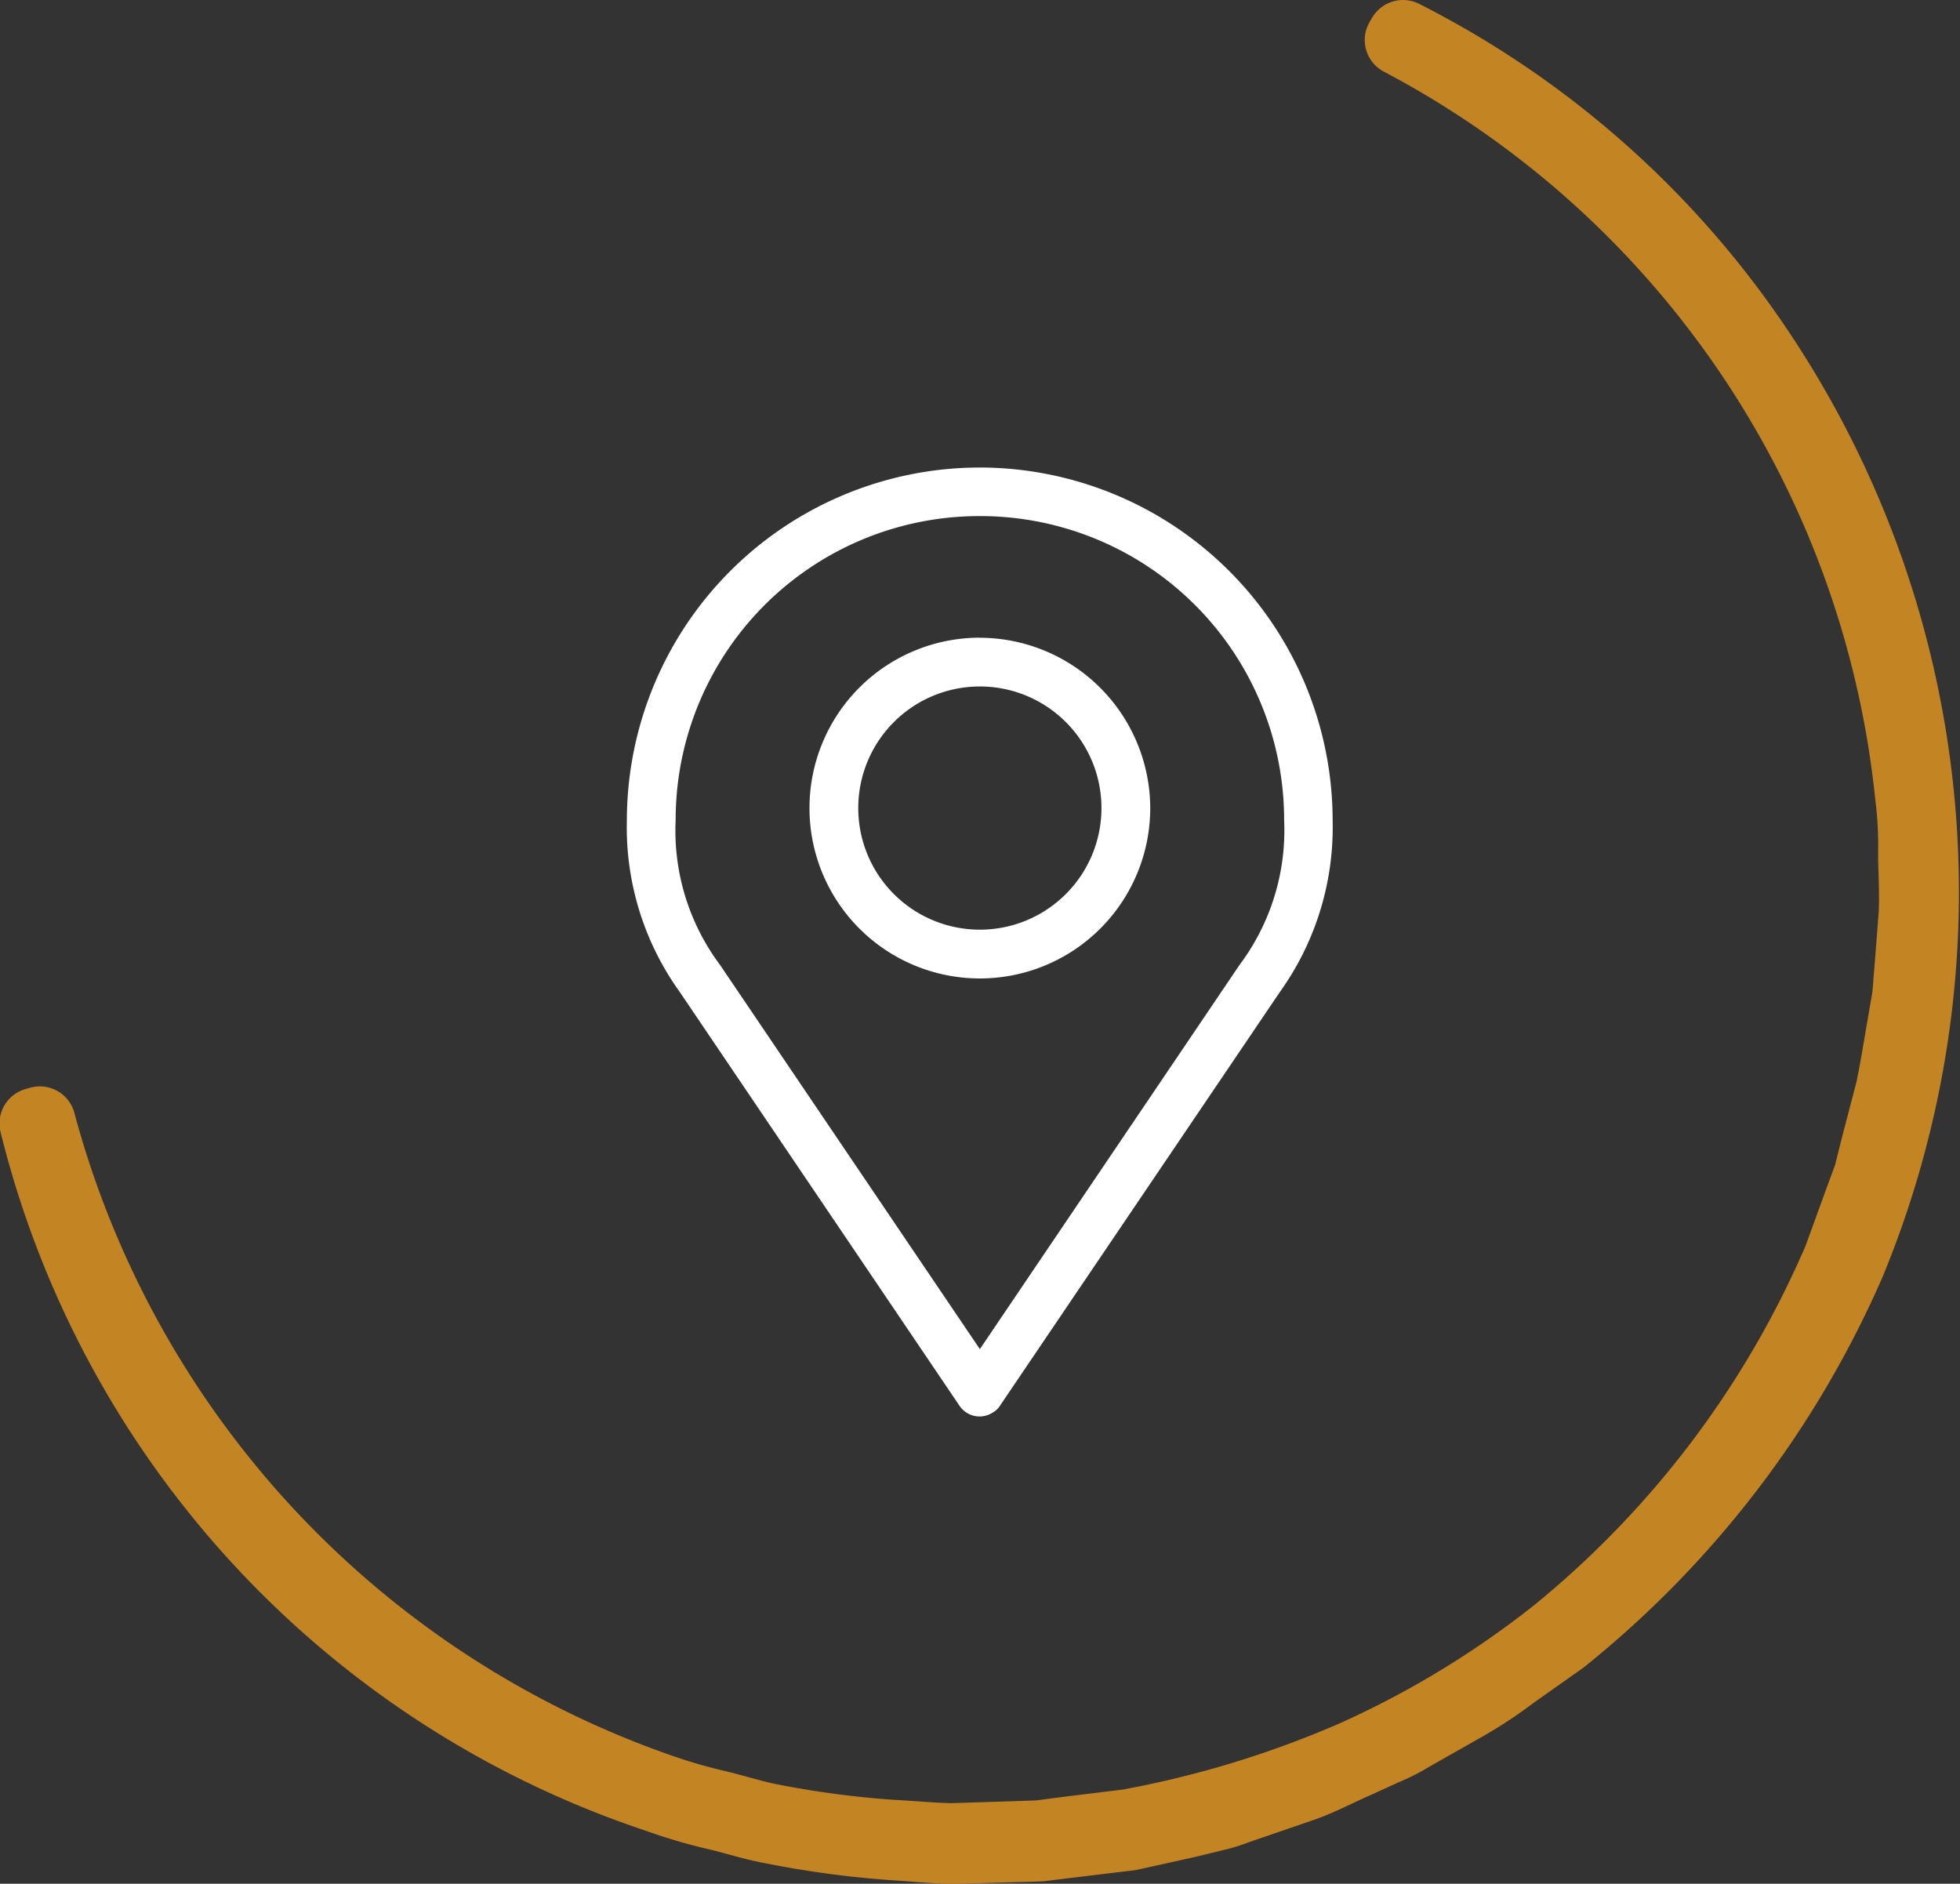
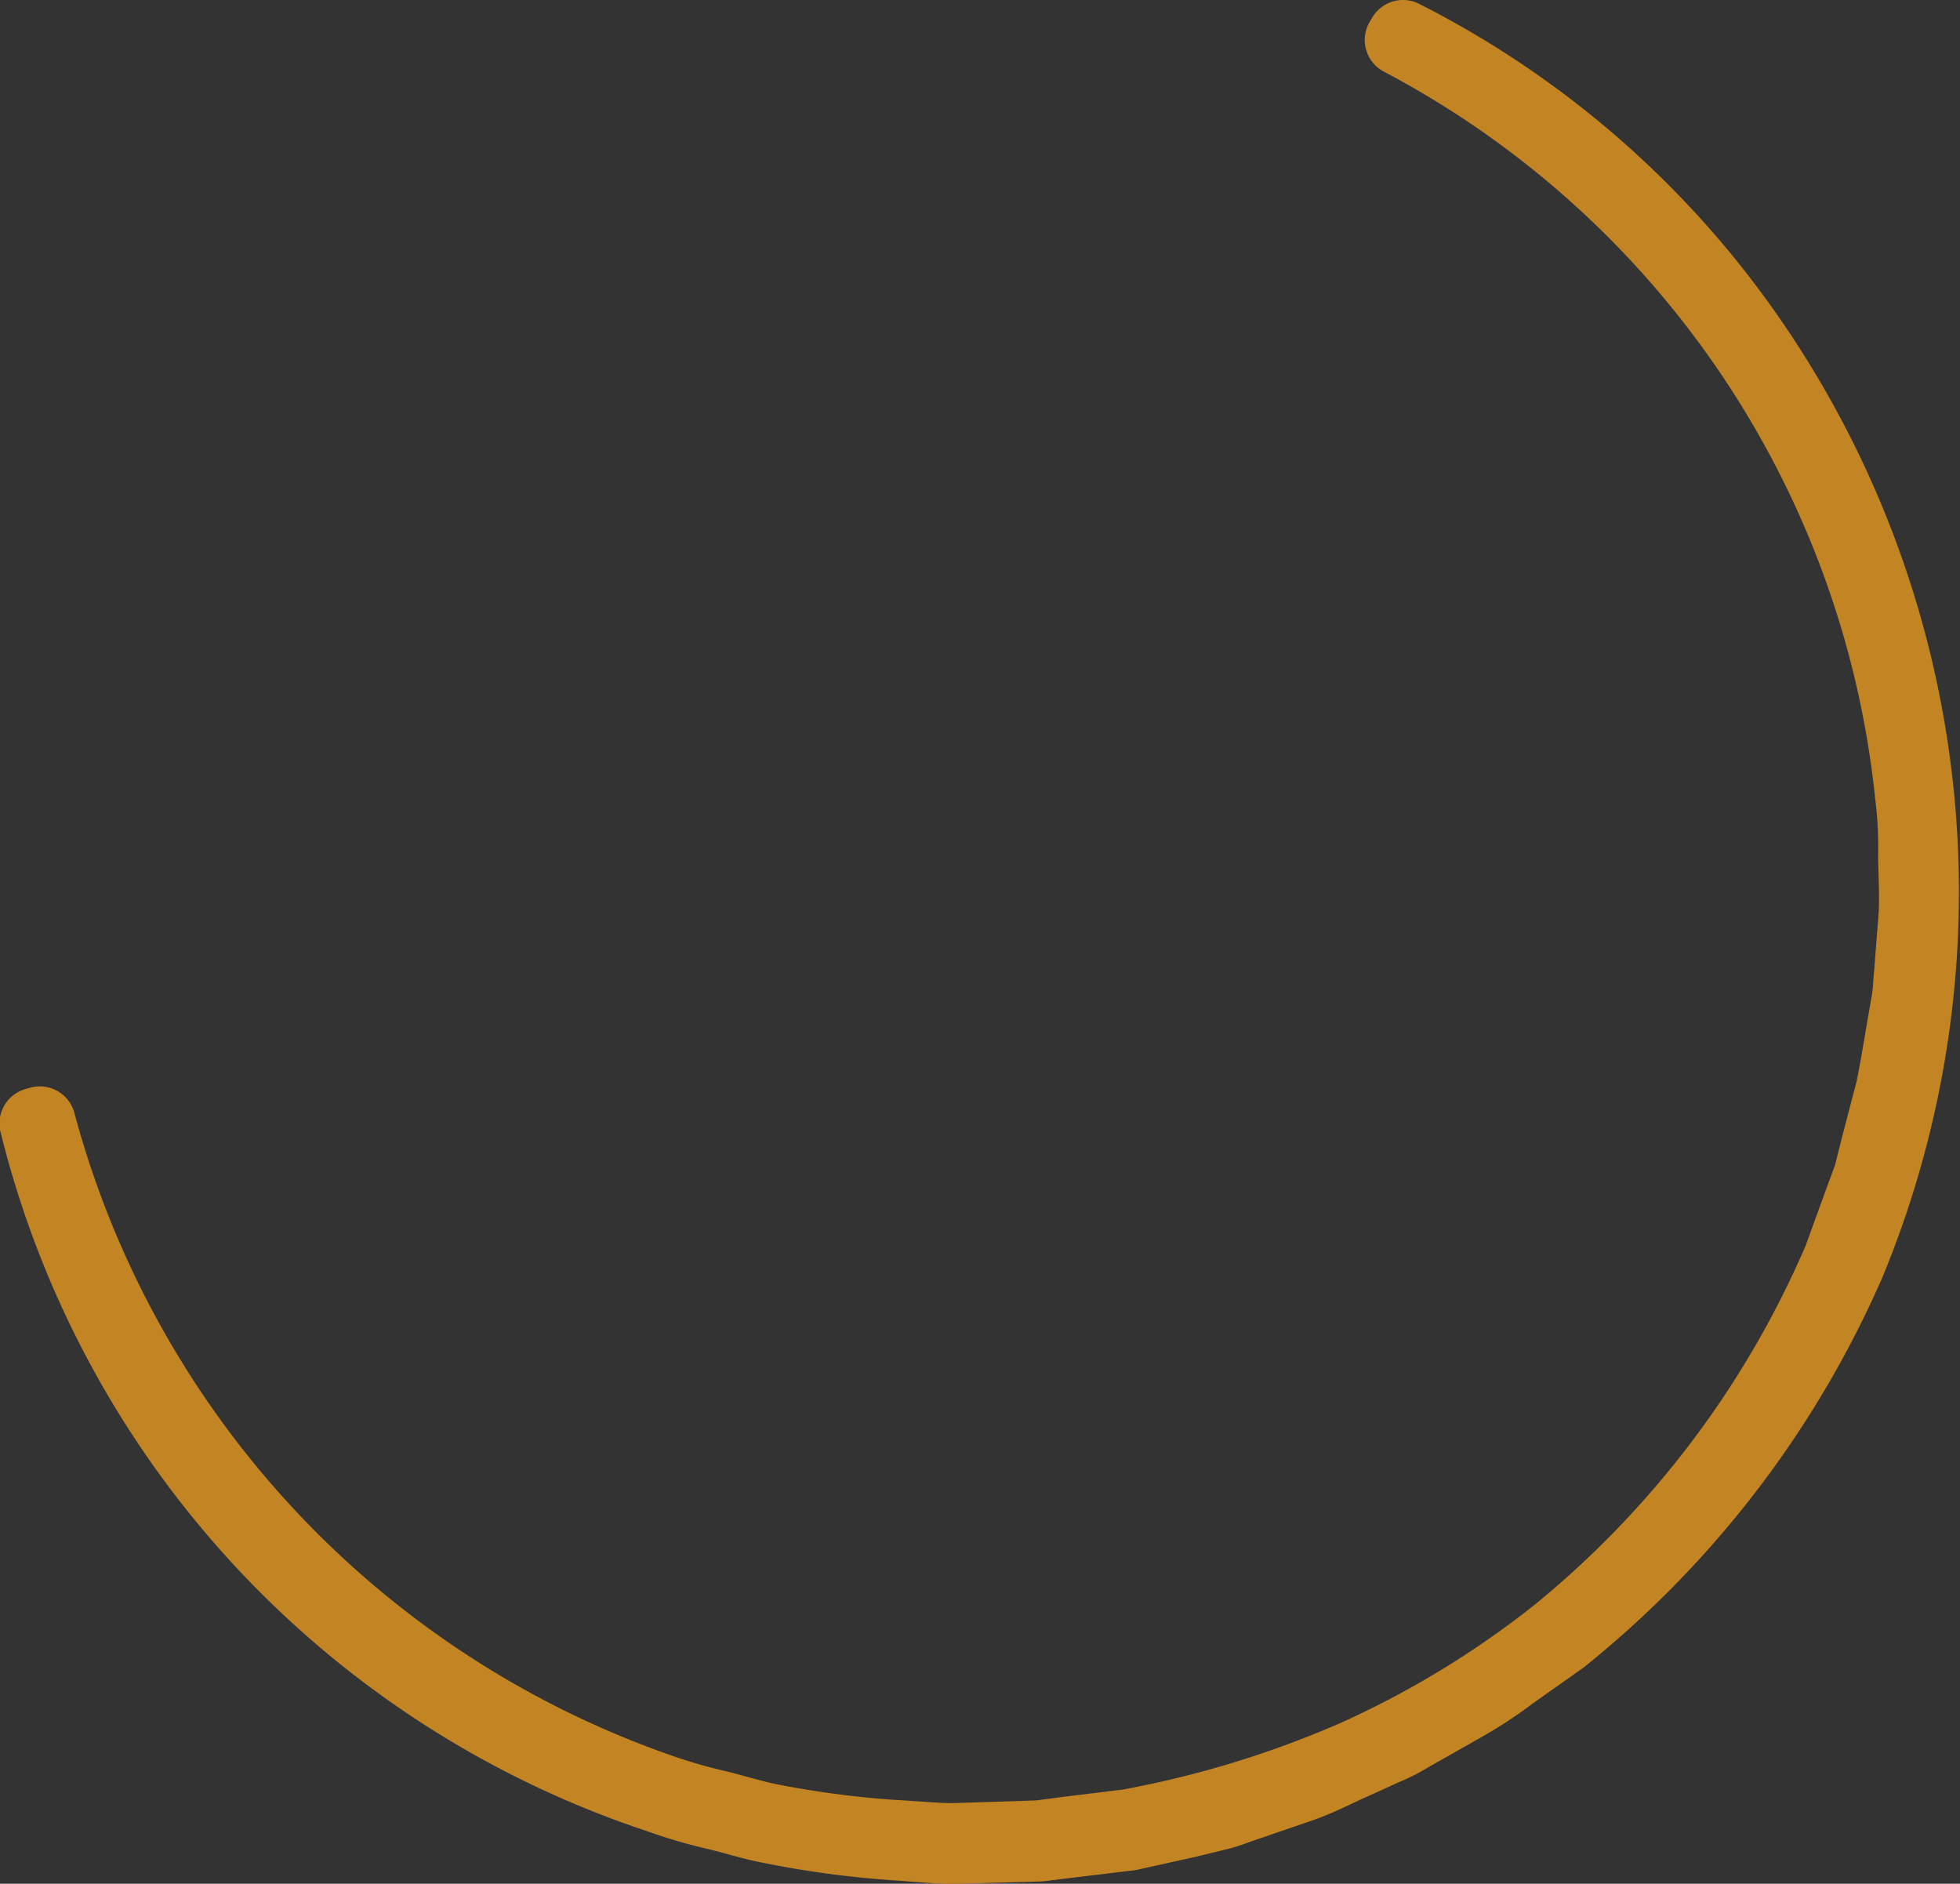
<svg xmlns="http://www.w3.org/2000/svg" width="27.402" height="26.335" viewBox="0 0 27.402 26.335">
  <rect x="0" y="0" width="27.402" height="26.335" fill="#333333" stroke="none" />
  <g id="location" transform="translate(0.5 0.5)">
    <path id="Path_2696" data-name="Path 2696" d="M37.235,161.463a13.1,13.1,0,0,1,4.953,4.379,13.591,13.591,0,0,1,1.294,12.771,13.835,13.835,0,0,1-4.026,5.265l-.684.483a6.084,6.084,0,0,1-.7.46l-.725.411a2.548,2.548,0,0,1-.373.189l-.38.174c-.255.11-.5.243-.766.337l-.789.271c-.133.043-.263.1-.4.13l-.408.1-.817.181-.83.1-.416.051c-.138.008-.278.008-.419.013l-.835.023c-.278-.008-.557-.036-.835-.054a13.448,13.448,0,0,1-1.657-.225c-.273-.048-.539-.138-.809-.2a7.226,7.226,0,0,1-.8-.237,13.281,13.281,0,0,1-8.7-9.416l.064-.018a13.611,13.611,0,0,0,8.668,9.327,7.523,7.523,0,0,0,.8.232c.268.064.531.151.8.2a13.689,13.689,0,0,0,1.642.214c.276.015.549.041.825.048l.83-.026c.138-.005.276-.008.414-.015l.411-.054.82-.1a14.418,14.418,0,0,0,3.163-.963,13.366,13.366,0,0,0,2.826-1.716,13.724,13.724,0,0,0,3.952-5.234l.283-.779.143-.388.1-.4.209-.8c.056-.271.1-.541.146-.814l.071-.409c.026-.135.026-.273.041-.411l.064-.825c.013-.276-.005-.554-.008-.83a5.6,5.6,0,0,0-.043-.827A13.5,13.5,0,0,0,37.2,161.522Z" transform="translate(-18.12 -161.463)" fill="#c3841a" stroke="#c38423" stroke-linecap="round" stroke-linejoin="round" stroke-width="1" />
    <g id="Group_166" data-name="Group 166" transform="translate(8.264 6.036)">
-       <path id="Path_2697" data-name="Path 2697" d="M26.292,163.827a4.938,4.938,0,0,0-4.935,4.933,3.939,3.939,0,0,0,.74,2.4l3.911,5.785a.339.339,0,0,0,.472.089.28.28,0,0,0,.092-.089l3.914-5.785a3.953,3.953,0,0,0,.738-2.4A4.938,4.938,0,0,0,26.292,163.827Zm0,.679a4.249,4.249,0,0,1,4.254,4.254,3.135,3.135,0,0,1-.623,2.02l-3.631,5.372-3.633-5.372a3.133,3.133,0,0,1-.62-2.02A4.247,4.247,0,0,1,26.292,164.506Zm0,1.7a2.382,2.382,0,1,0,2.382,2.382A2.388,2.388,0,0,0,26.292,166.207Zm0,.682a1.7,1.7,0,1,1-1.7,1.7A1.7,1.7,0,0,1,26.292,166.888Z" transform="translate(-21.357 -163.827)" fill="#fff" />
-     </g>
+       </g>
  </g>
</svg>